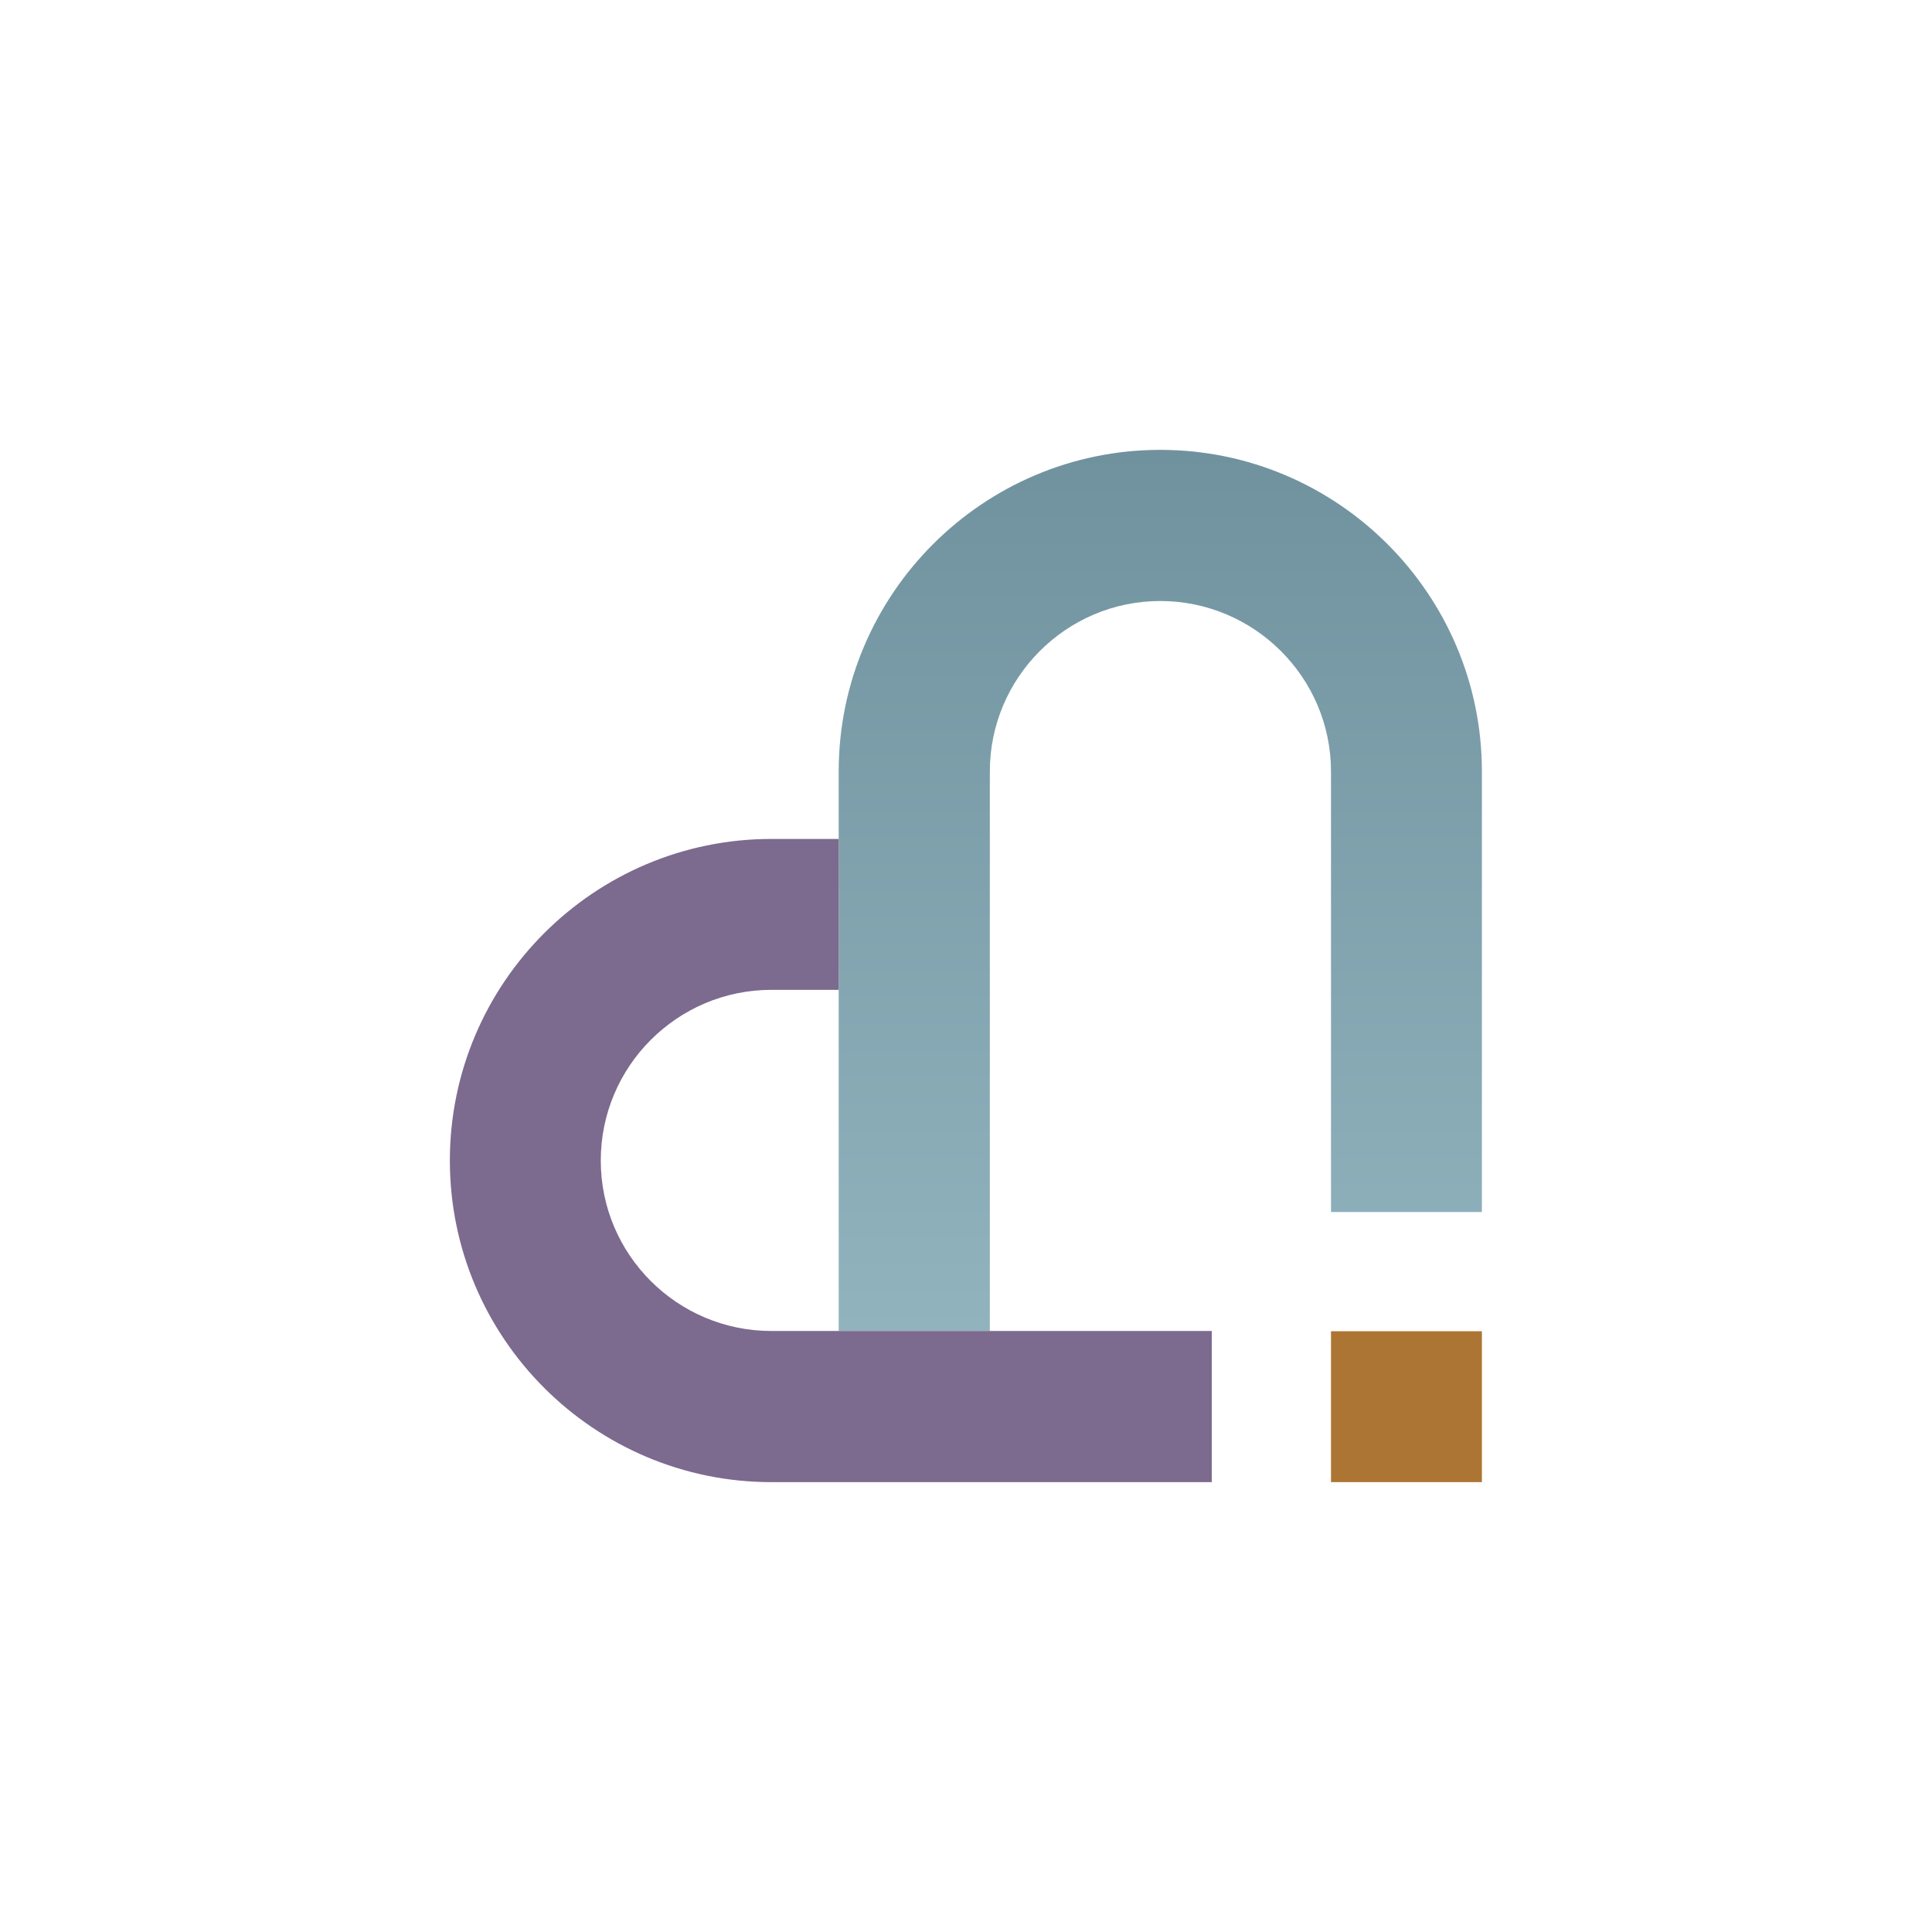
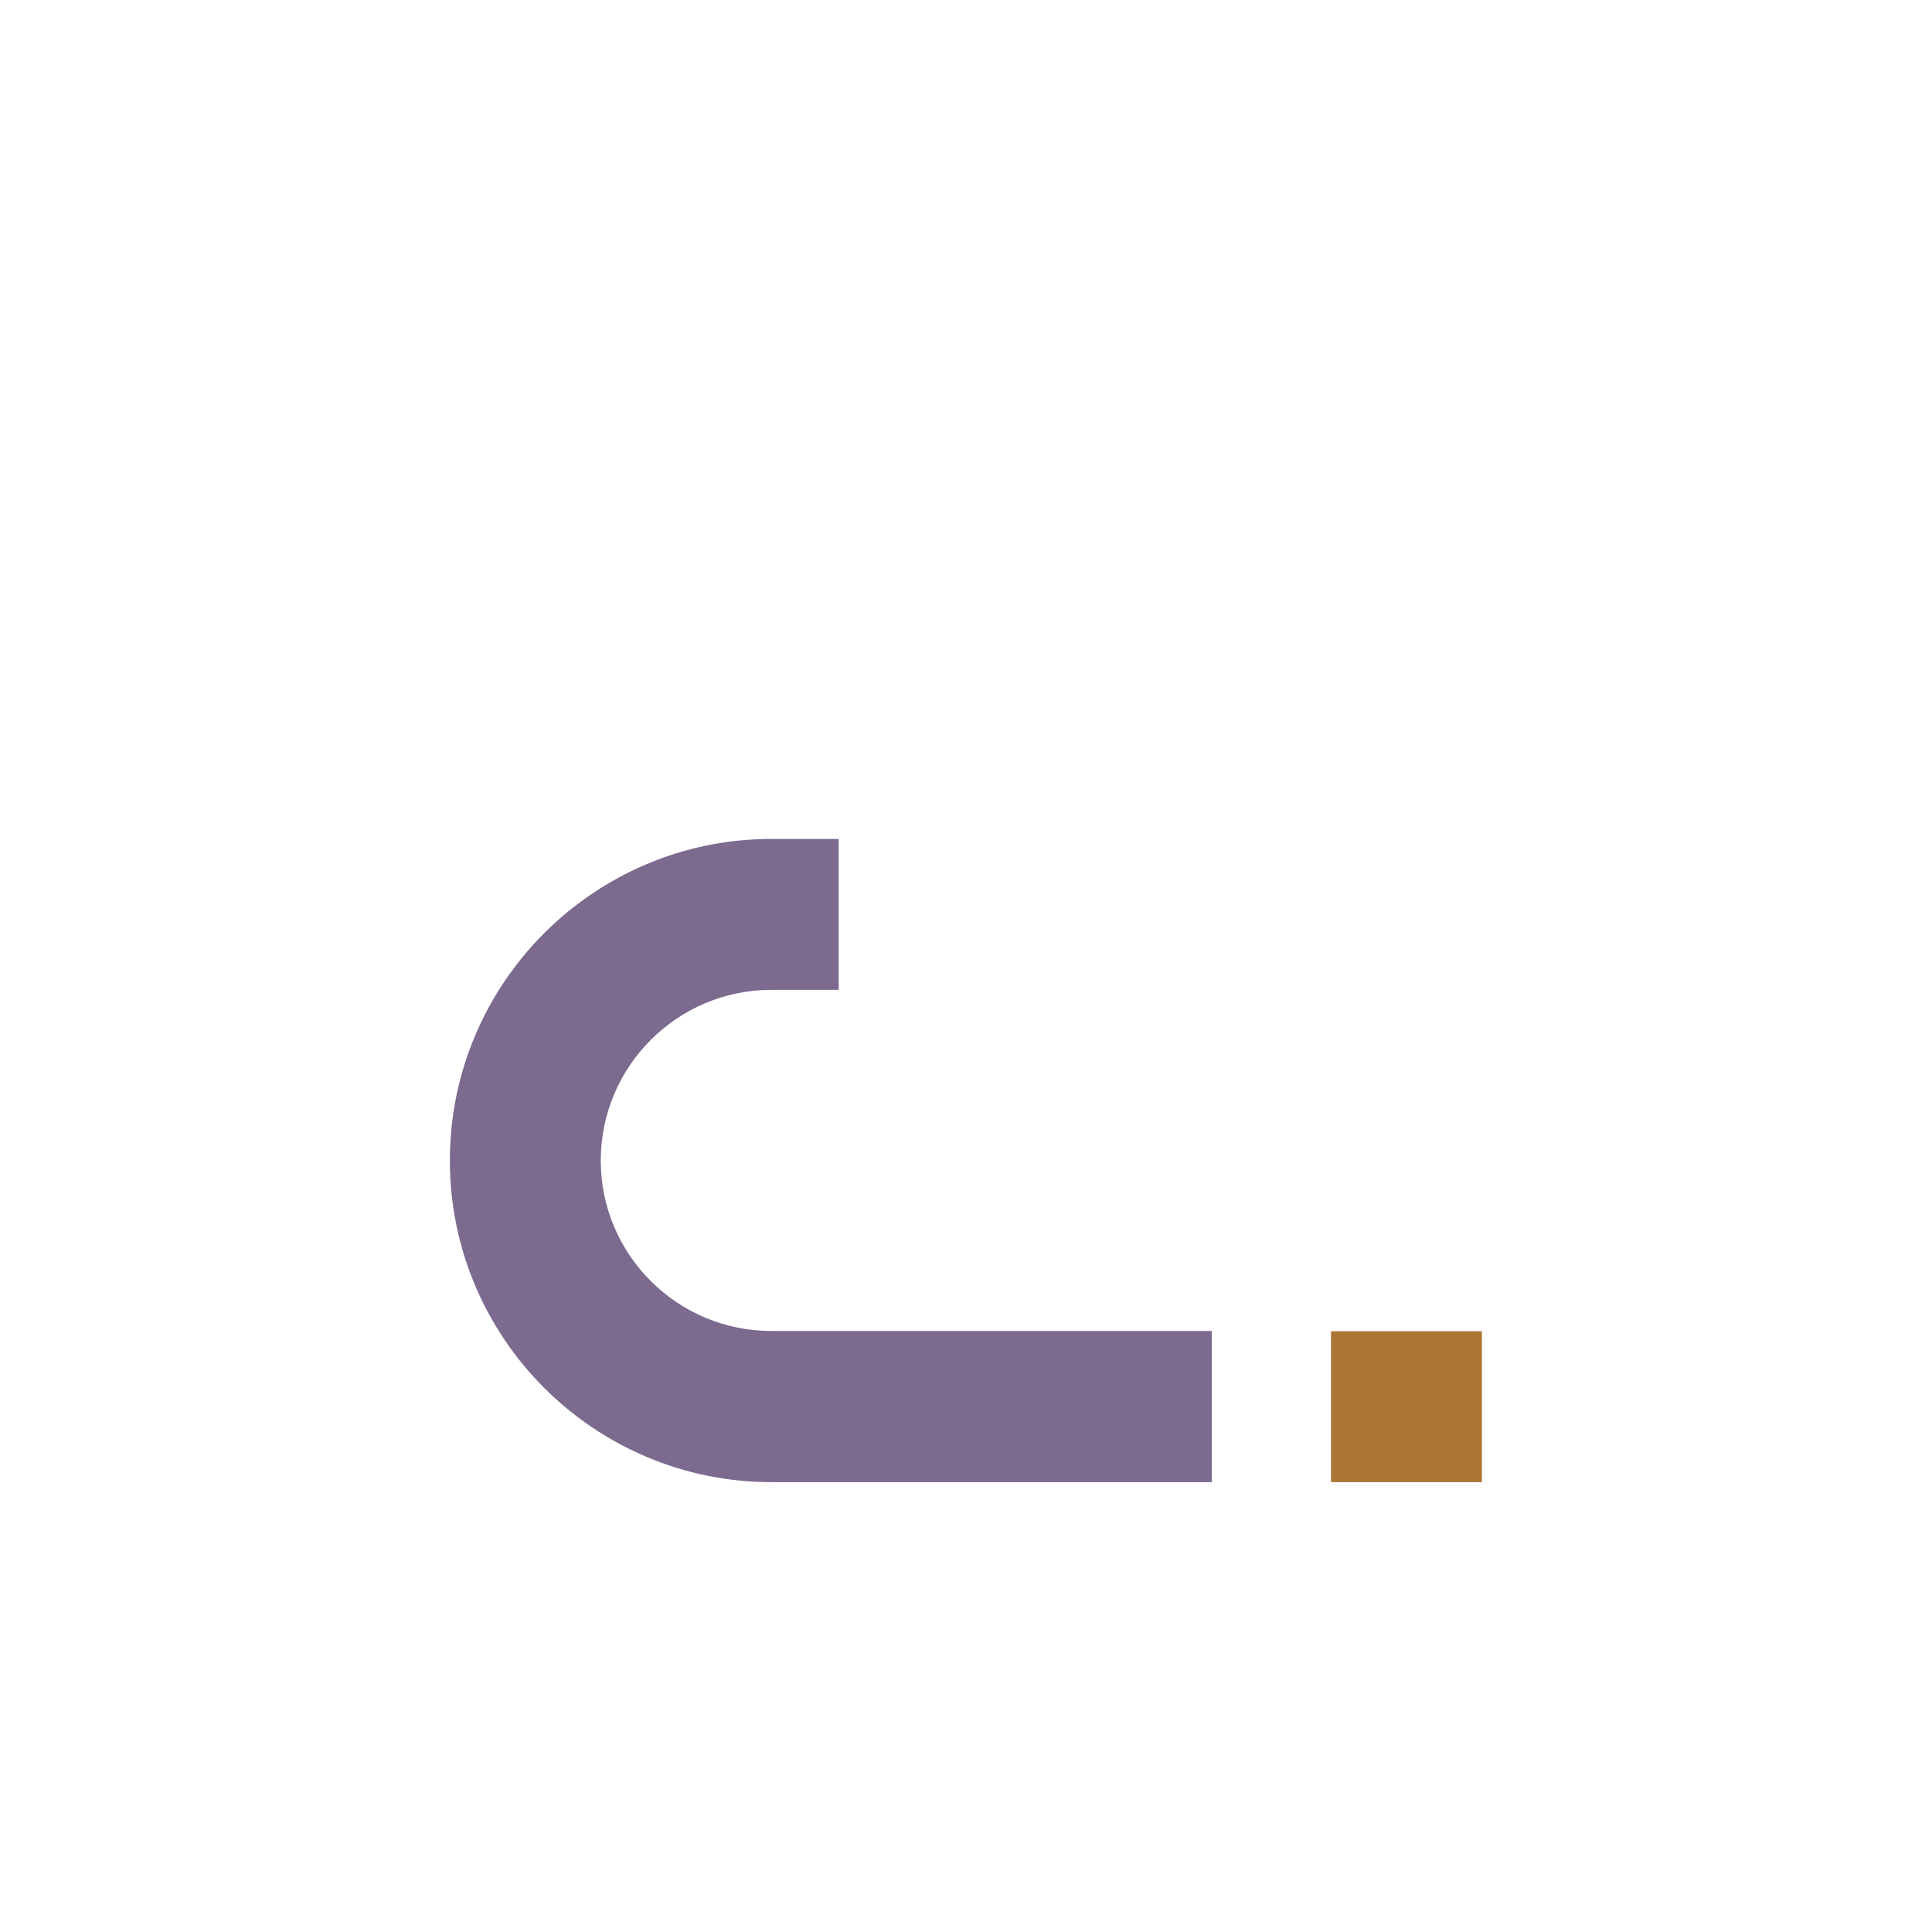
<svg xmlns="http://www.w3.org/2000/svg" id="Layer_2" viewBox="0 0 81.04 81.04">
  <defs>
    <style>.cls-1{fill:#ad7533;}.cls-2{fill:url(#linear-gradient);}.cls-3{fill:#fff;}.cls-4{fill:#7d6a8f;}</style>
    <linearGradient id="linear-gradient" x1="48.67" y1="18.87" x2="48.67" y2="55.83" gradientUnits="userSpaceOnUse">
      <stop offset="0" stop-color="#70929e" />
      <stop offset="1" stop-color="#91b3be" />
    </linearGradient>
  </defs>
  <g id="Layer_1-2">
    <rect class="cls-3" width="81.04" height="81.04" />
-     <path class="cls-2" d="M48.67,18.87c-7.44,0-13.49,6.06-13.49,13.49v23.47h6.34v-23.47c0-3.94,3.21-7.15,7.15-7.15s7.16,3.21,7.16,7.15v18.48h6.33v-18.48c0-7.43-6.05-13.49-13.49-13.49Z" />
    <path class="cls-4" d="M50.83,55.83v6.34h-18.47c-7.44,0-13.49-6.05-13.49-13.49s6.05-13.49,13.49-13.49h2.82v6.33h-2.82c-3.95,0-7.16,3.21-7.16,7.16s3.21,7.15,7.16,7.15h18.47Z" />
    <rect class="cls-1" x="55.83" y="55.84" width="6.33" height="6.33" />
  </g>
</svg>